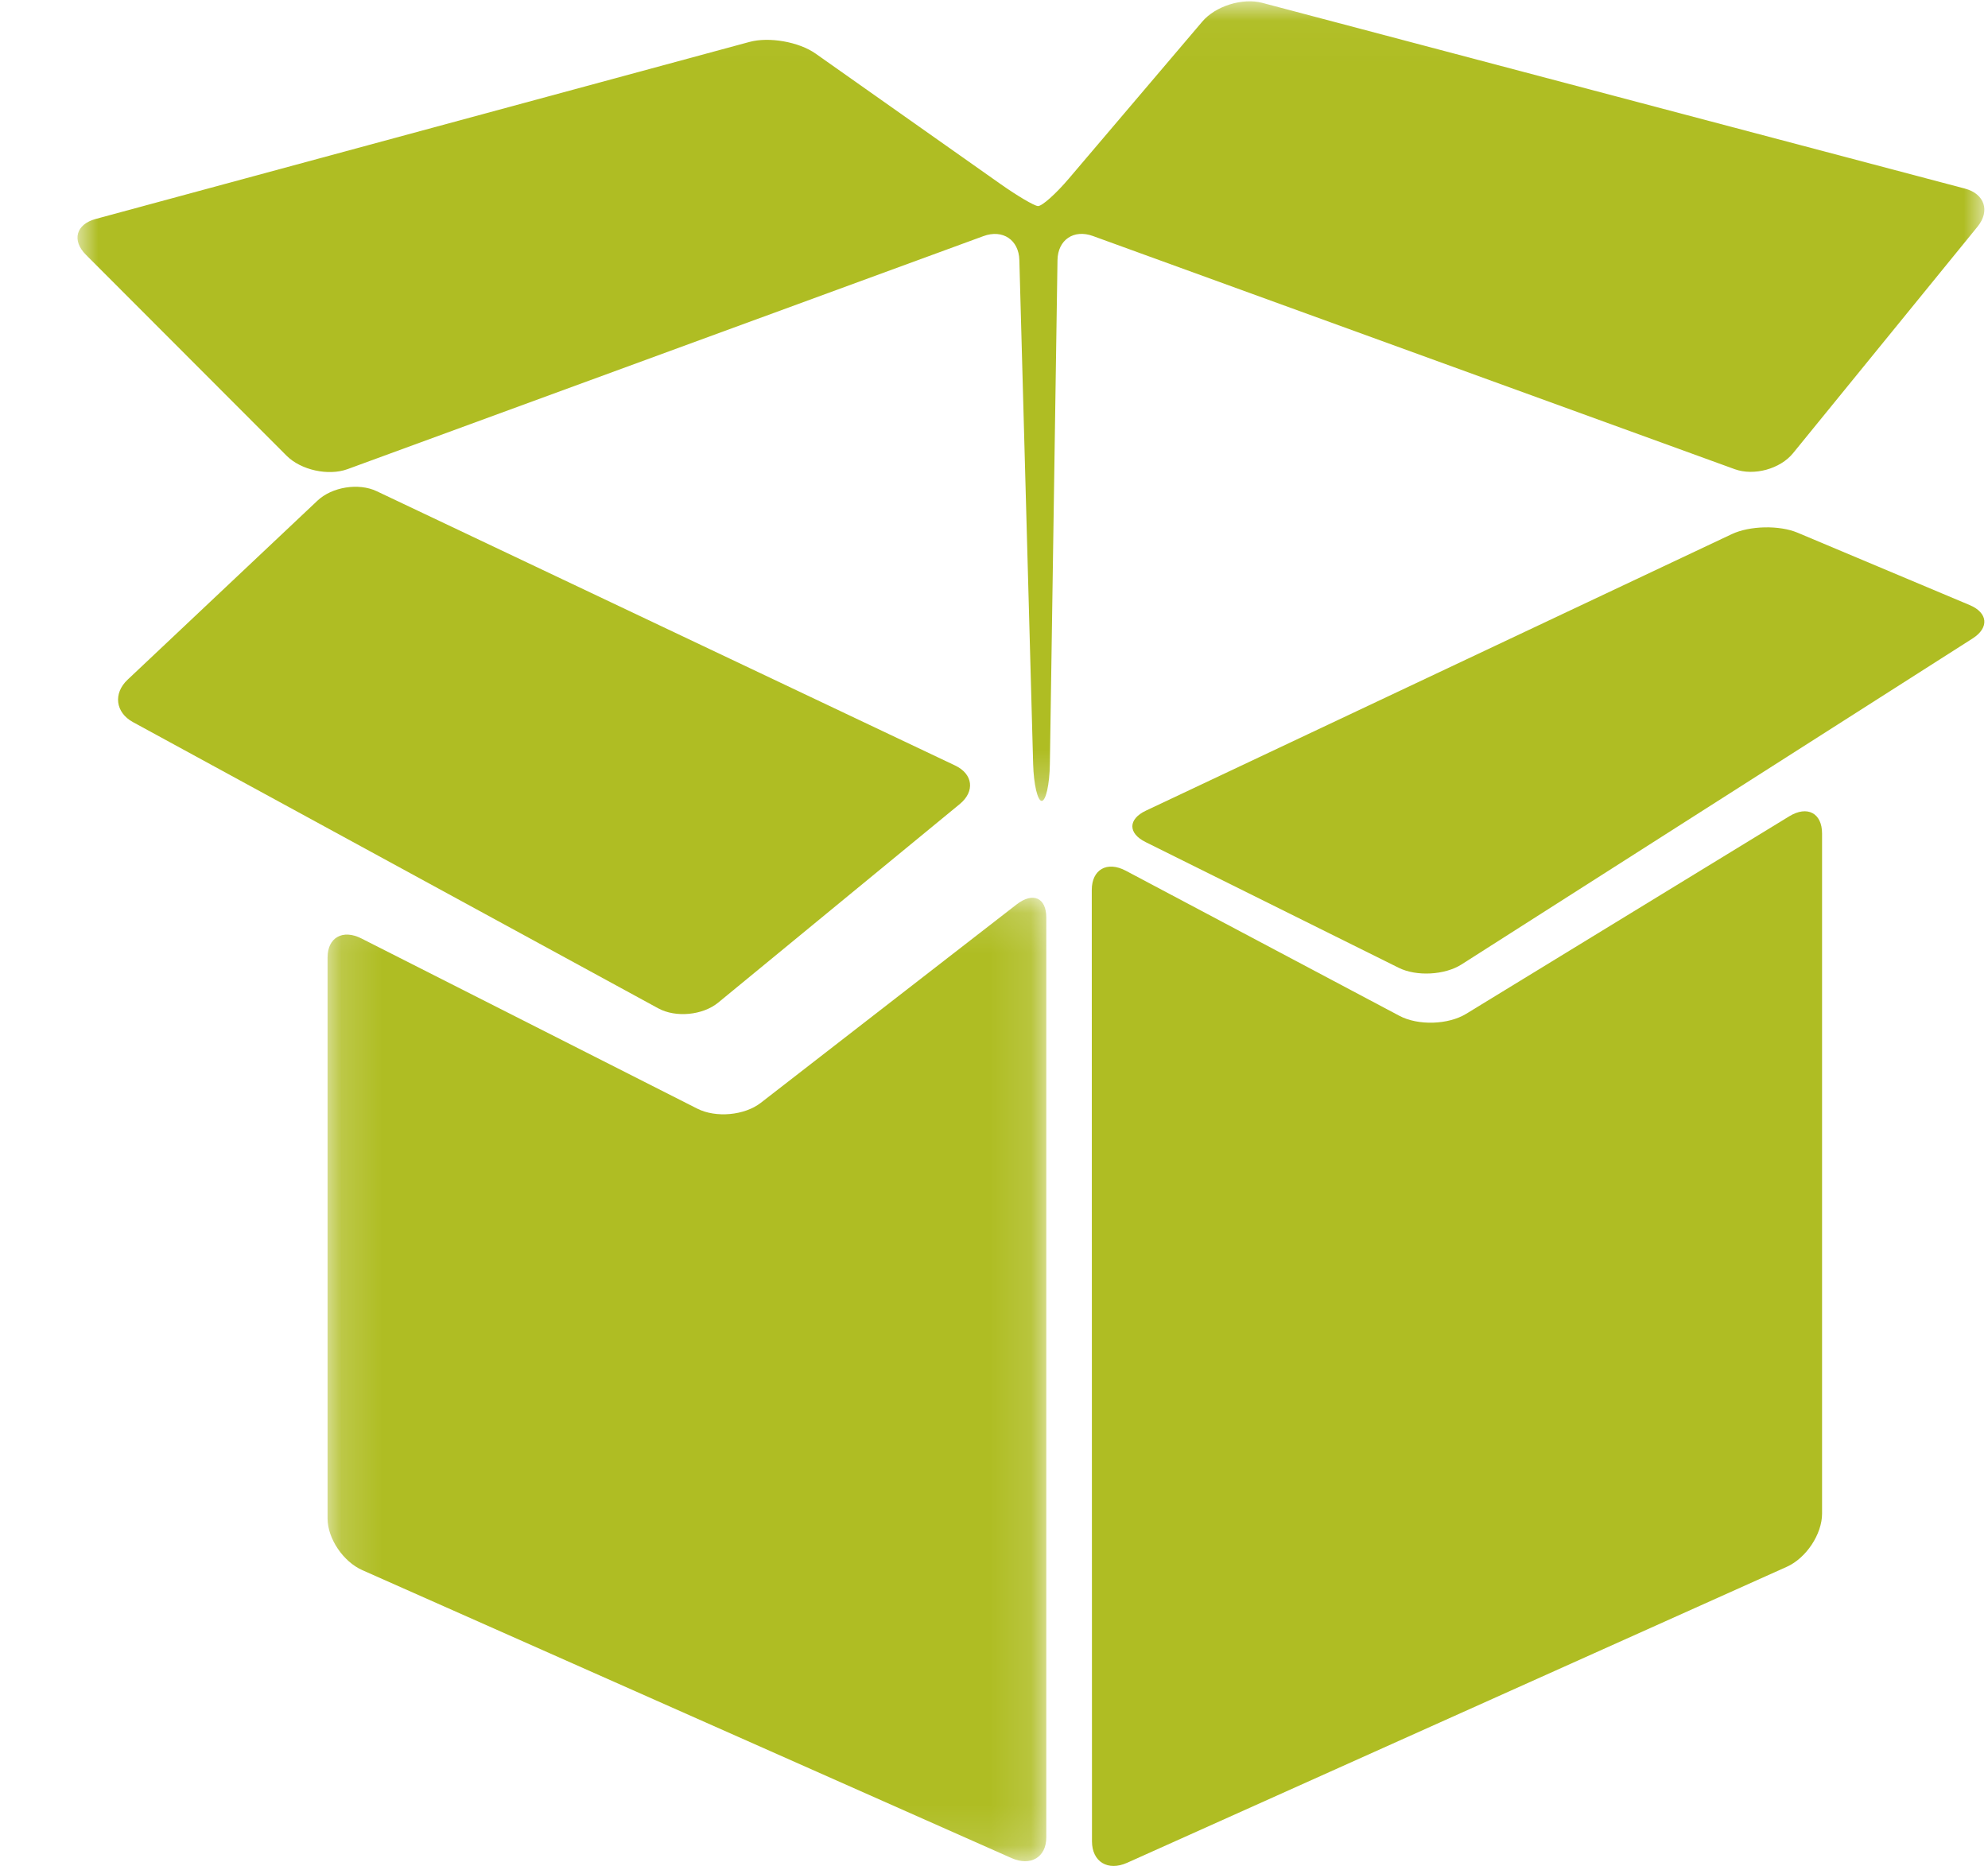
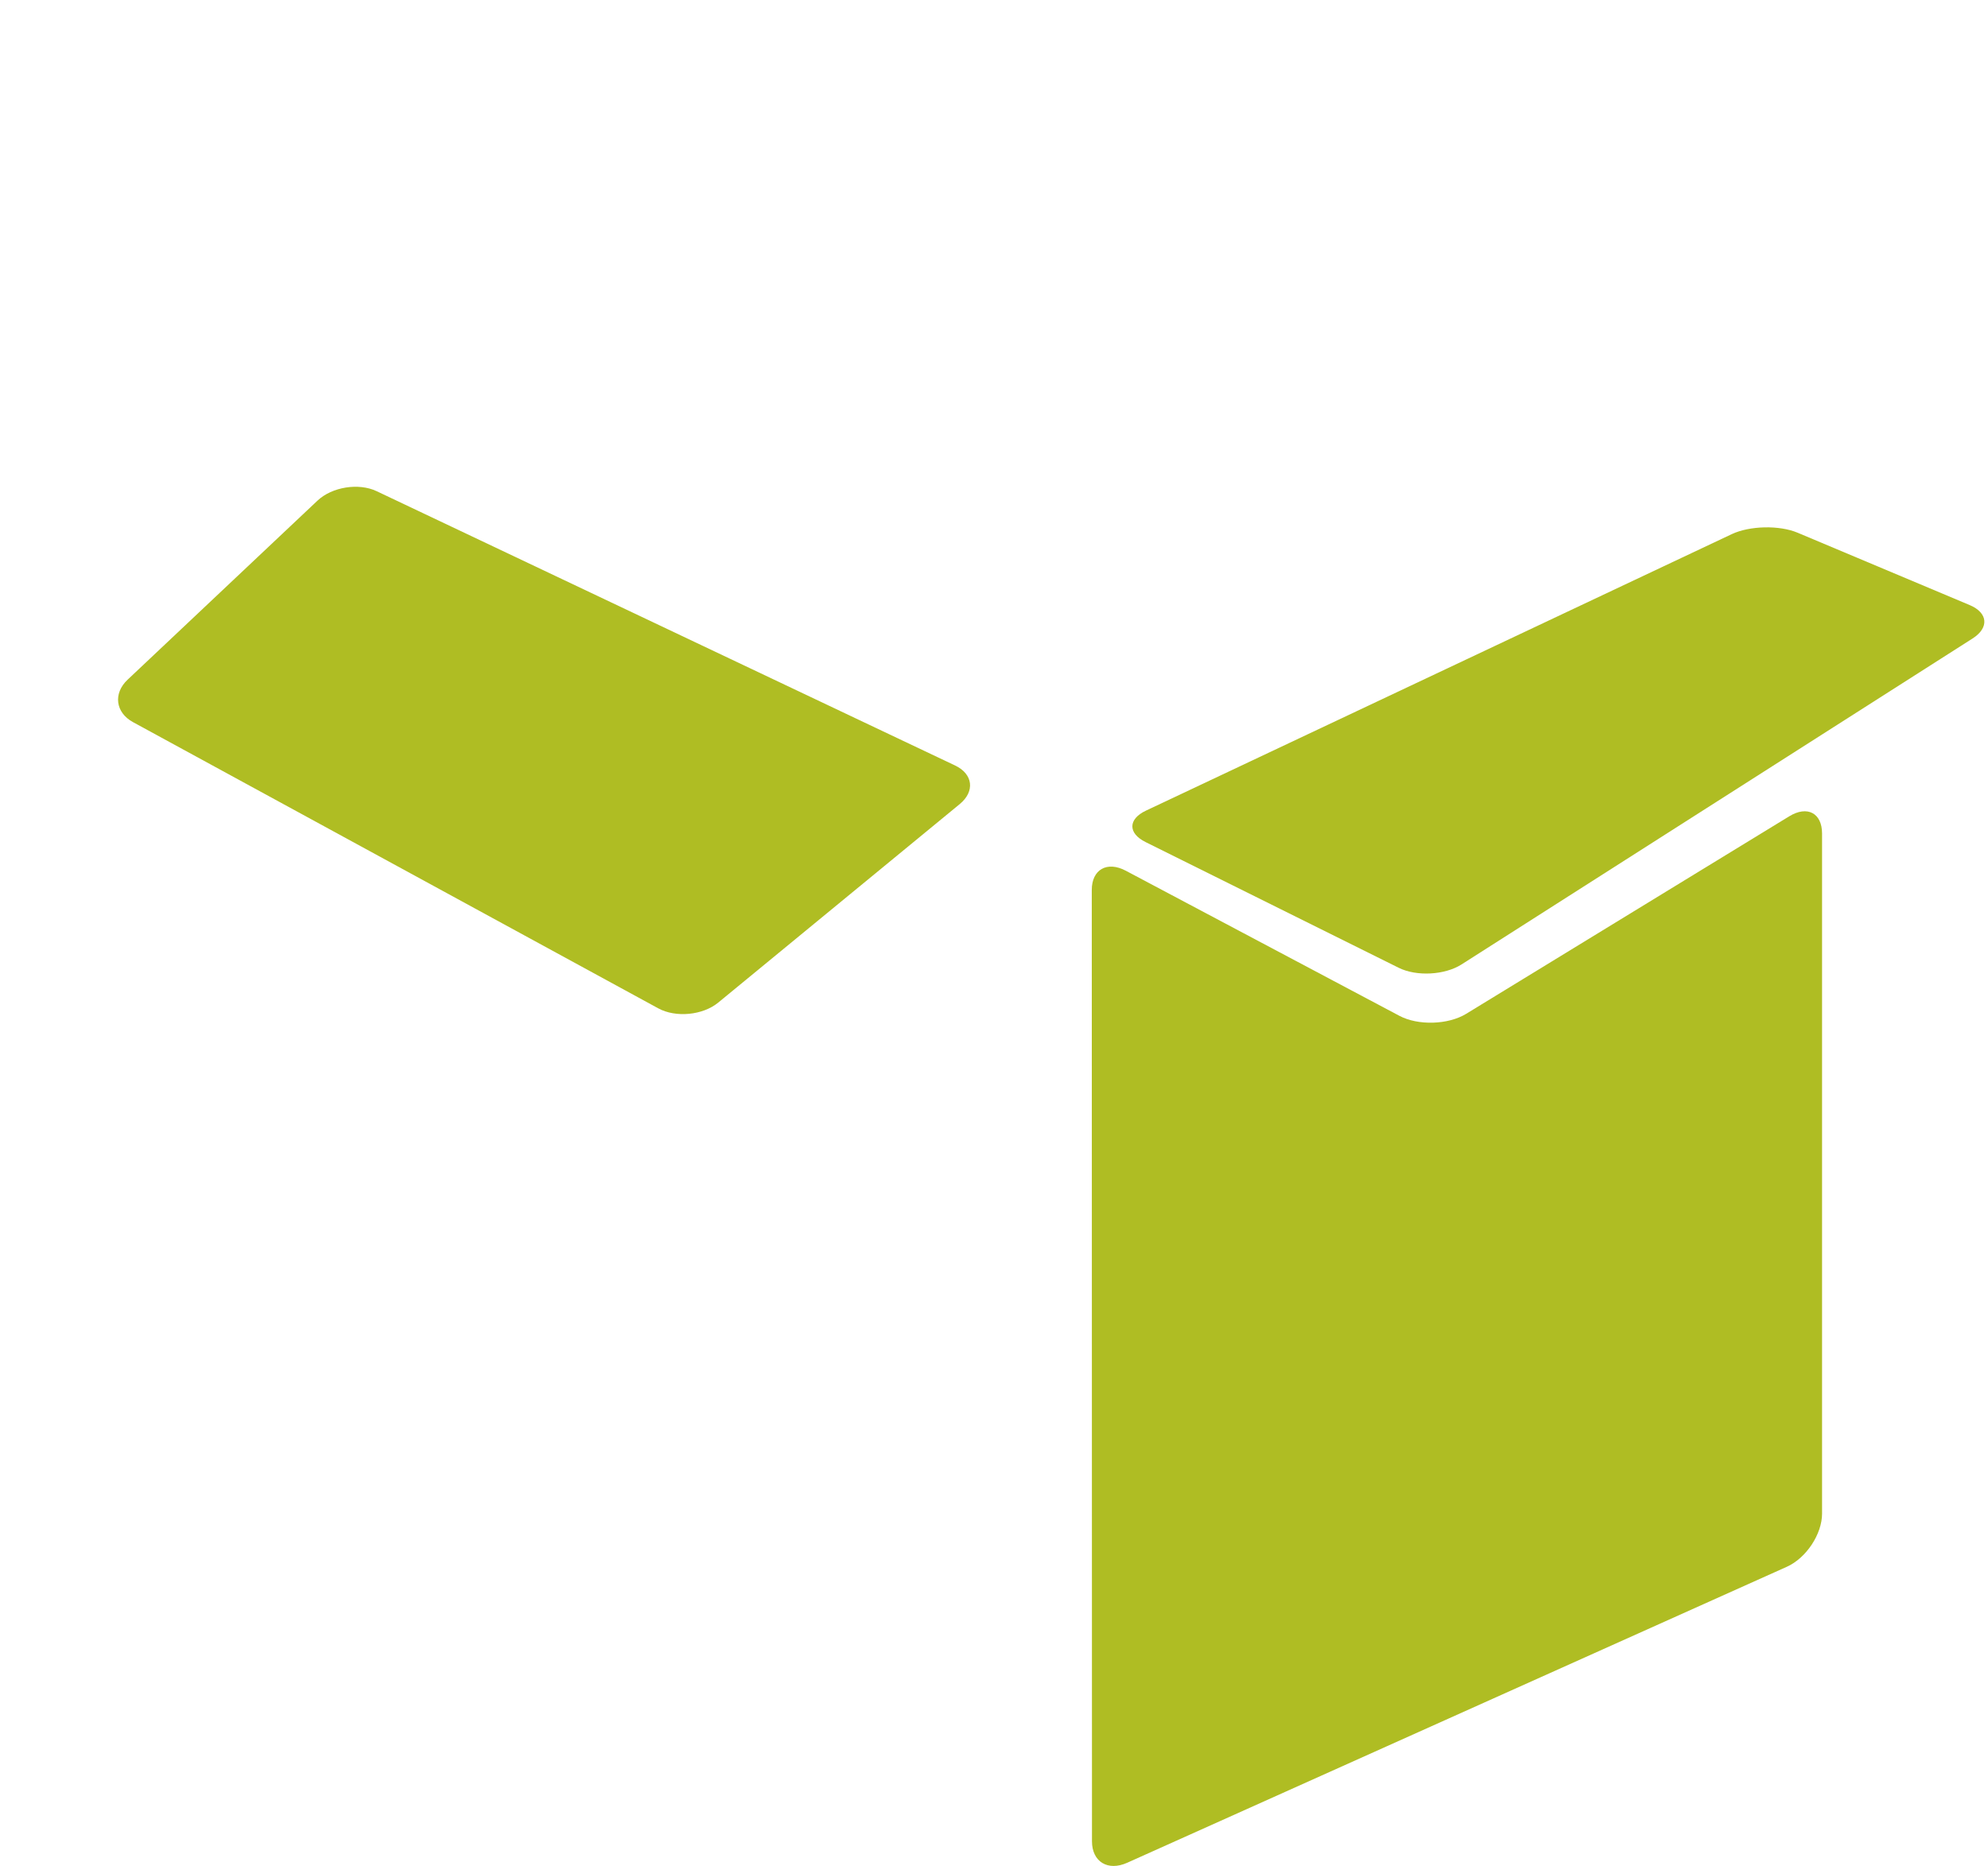
<svg xmlns="http://www.w3.org/2000/svg" xmlns:xlink="http://www.w3.org/1999/xlink" width="49px" height="46px" viewBox="0 0 49 46" version="1.1">
  <title>Group 13</title>
  <defs>
-     <polygon id="path-1" points="0.164 0.132 17.879 0.132 17.879 23.883 0.164 23.883" />
-     <polygon id="path-3" points="0 0.032 47 0.032 47 19.744 0 19.744" />
-   </defs>
+     </defs>
  <g id="Desktop" stroke="none" stroke-width="1" fill="none" fill-rule="evenodd">
    <g id="Extra-Services" transform="translate(-746, -378)">
      <g id="Group-13" transform="translate(746.99, 378)">
        <path d="M26.794,45.921 C26.316,46.136 25.925,45.897 25.925,45.392 L25.92,21.94 C25.92,21.435 26.297,21.221 26.758,21.465 L33.502,25.042 C33.963,25.287 34.704,25.264 35.148,24.993 L43.112,20.123 C43.556,19.852 43.92,20.043 43.92,20.549 L43.92,37.314 C43.92,37.82 43.53,38.409 43.053,38.624 L26.794,45.921 Z" id="Fill-1" fill="#AFBD23" />
        <g id="Group-5" transform="translate(6.92, 22)">
          <mask id="mask-2" fill="white">
            <use xlink:href="#path-1" />
          </mask>
          <g id="Clip-4" />
          <path d="M17.022,23.806 C17.494,24.015 17.879,23.786 17.879,23.296 L17.879,0.619 C17.879,0.13 17.551,-0.016 17.148,0.296 L10.842,5.187 C10.441,5.499 9.737,5.563 9.277,5.331 L0.998,1.135 C0.539,0.902 0.164,1.112 0.164,1.601 L0.164,15.438 C0.164,15.928 0.549,16.499 1.021,16.708 L17.022,23.806 Z" id="Fill-3" fill="#AFBD23" mask="url(#mask-2)" />
        </g>
        <g id="Group-8" transform="translate(0.92, 0)">
          <mask id="mask-4" fill="white">
            <use xlink:href="#path-3" />
          </mask>
          <g id="Clip-7" />
-           <path d="M29.201,0.07 C28.714,-0.058 28.05,0.149 27.726,0.53 L24.435,4.402 C24.111,4.784 23.767,5.089 23.671,5.08 C23.576,5.071 23.162,4.827 22.751,4.537 L18.192,1.321 C17.782,1.032 17.048,0.902 16.562,1.034 L0.448,5.398 C-0.038,5.53 -0.146,5.928 0.209,6.282 L5.154,11.235 C5.508,11.589 6.184,11.738 6.657,11.565 L22.332,5.82 C22.804,5.647 23.202,5.913 23.215,6.411 L23.555,18.838 C23.569,19.336 23.664,19.744 23.766,19.744 C23.869,19.744 23.959,19.336 23.967,18.838 L24.155,6.412 C24.163,5.913 24.556,5.646 25.028,5.818 L40.849,11.567 C41.322,11.738 41.968,11.561 42.284,11.173 L46.831,5.589 C47.147,5.201 47.007,4.778 46.521,4.649 L29.201,0.07 Z" id="Fill-6" fill="#AFBD23" mask="url(#mask-4)" />
        </g>
        <path d="M8.294,12.109 C7.85,11.898 7.193,12.003 6.834,12.343 L2.155,16.756 C1.796,17.094 1.855,17.565 2.286,17.801 L15.235,24.858 C15.666,25.093 16.331,25.03 16.713,24.716 L22.665,19.823 C23.046,19.51 22.994,19.081 22.551,18.871 L8.294,12.109 Z" id="Fill-9" fill="#AFBD23" />
        <path d="M27.246,20.759 C26.808,20.542 26.812,20.193 27.255,19.984 L41.694,13.168 C42.137,12.959 42.867,12.943 43.318,13.133 L47.56,14.917 C48.011,15.107 48.043,15.477 47.63,15.74 L35.033,23.776 C34.62,24.039 33.925,24.076 33.487,23.859 L27.246,20.759 Z" id="Fill-11" fill="#AFBD23" />
      </g>
    </g>
  </g>
</svg>